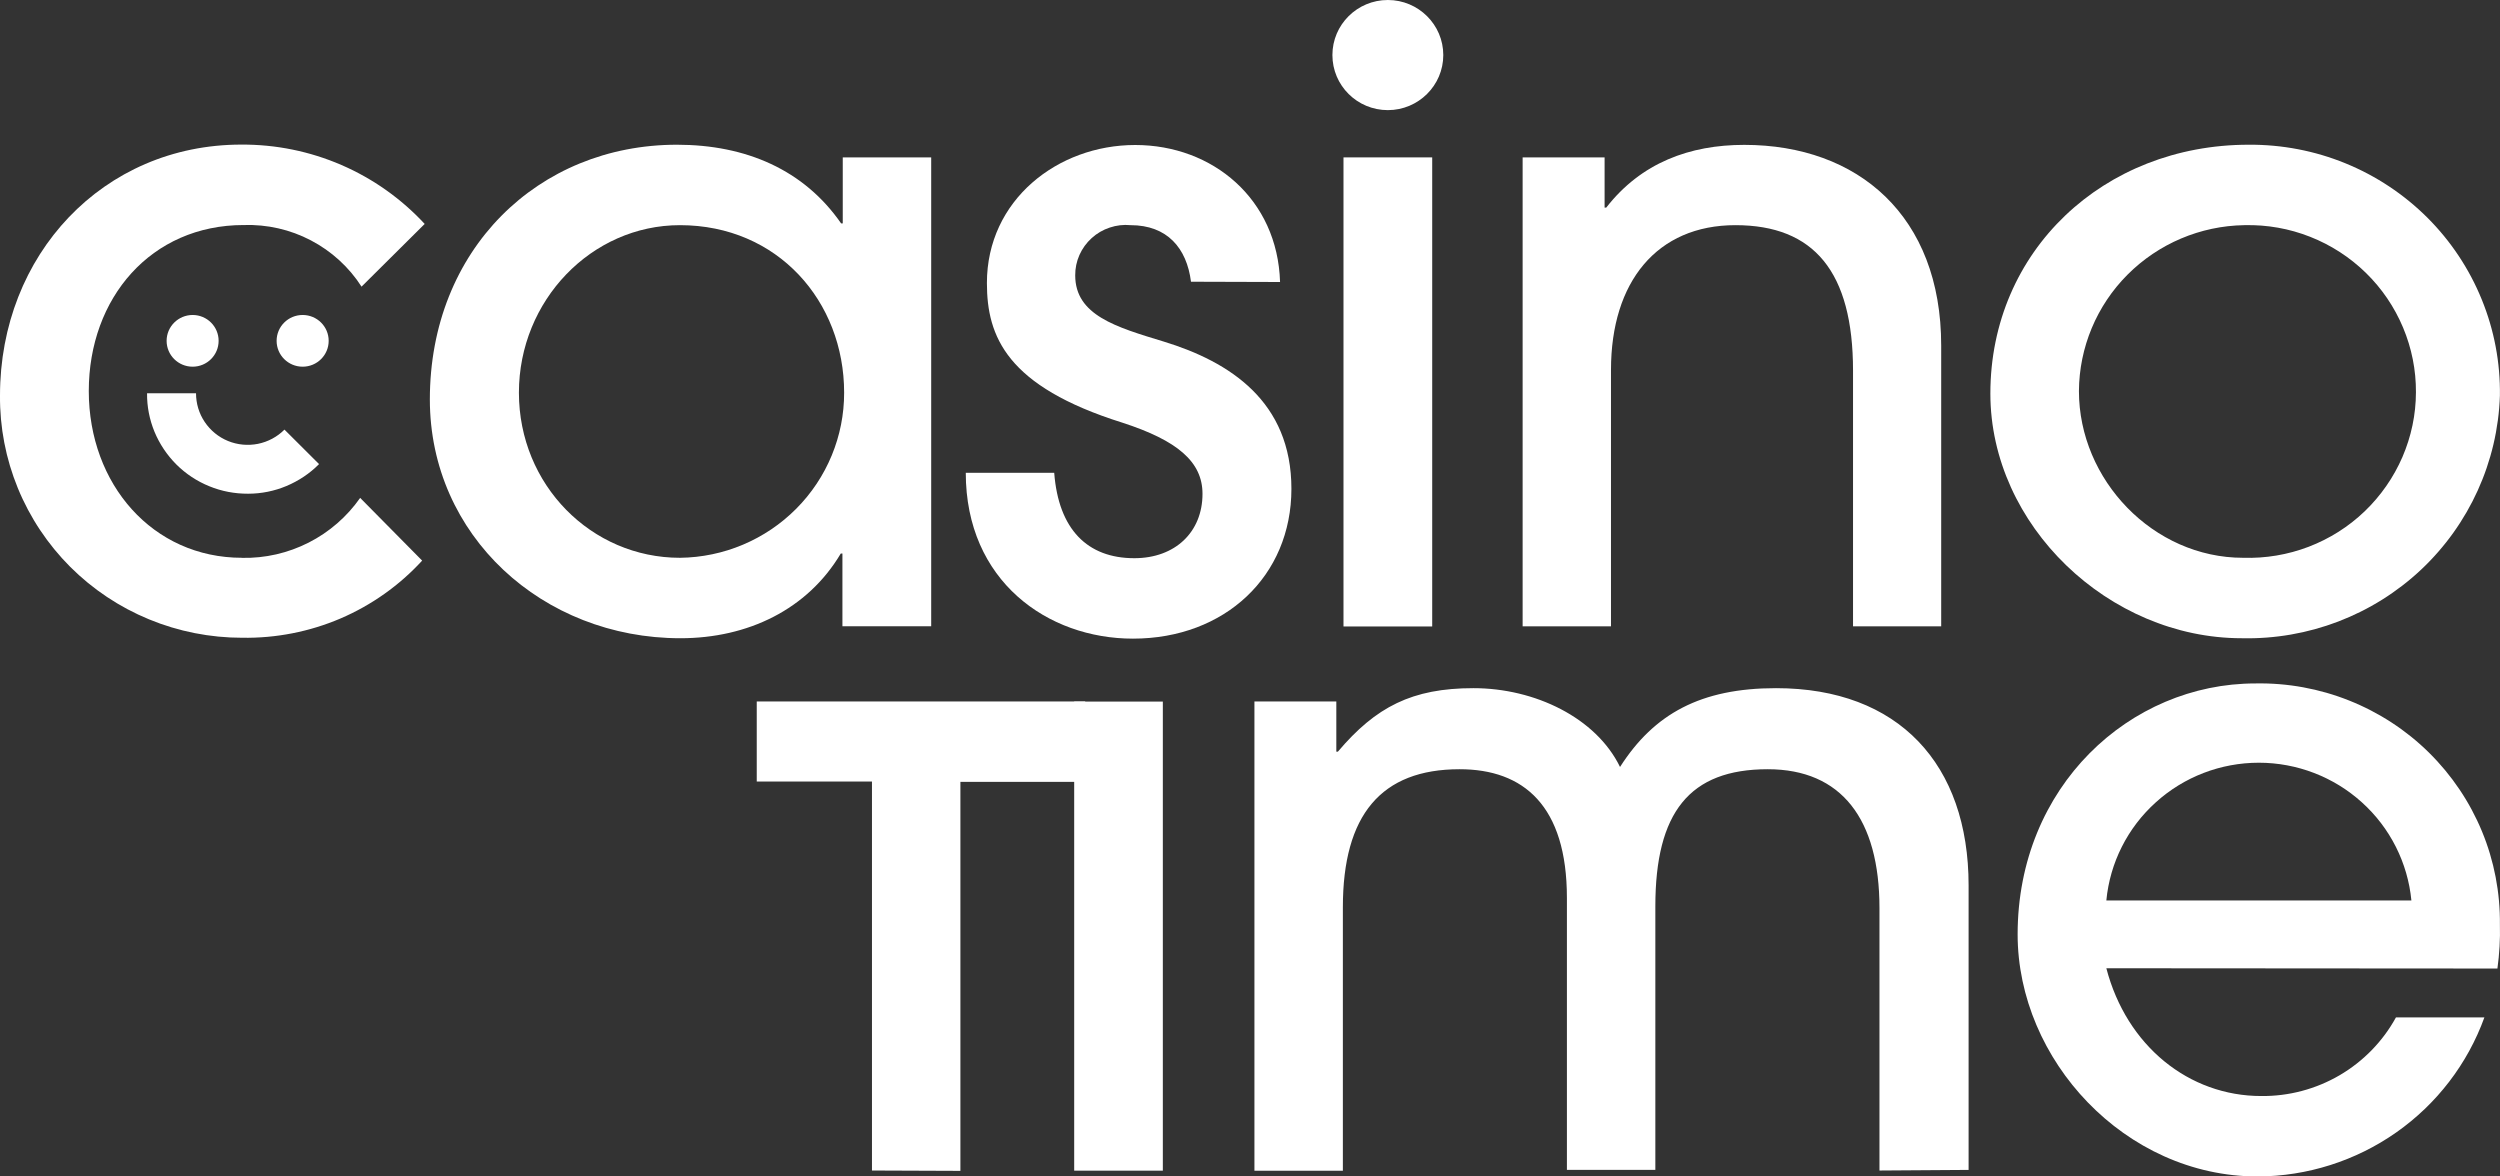
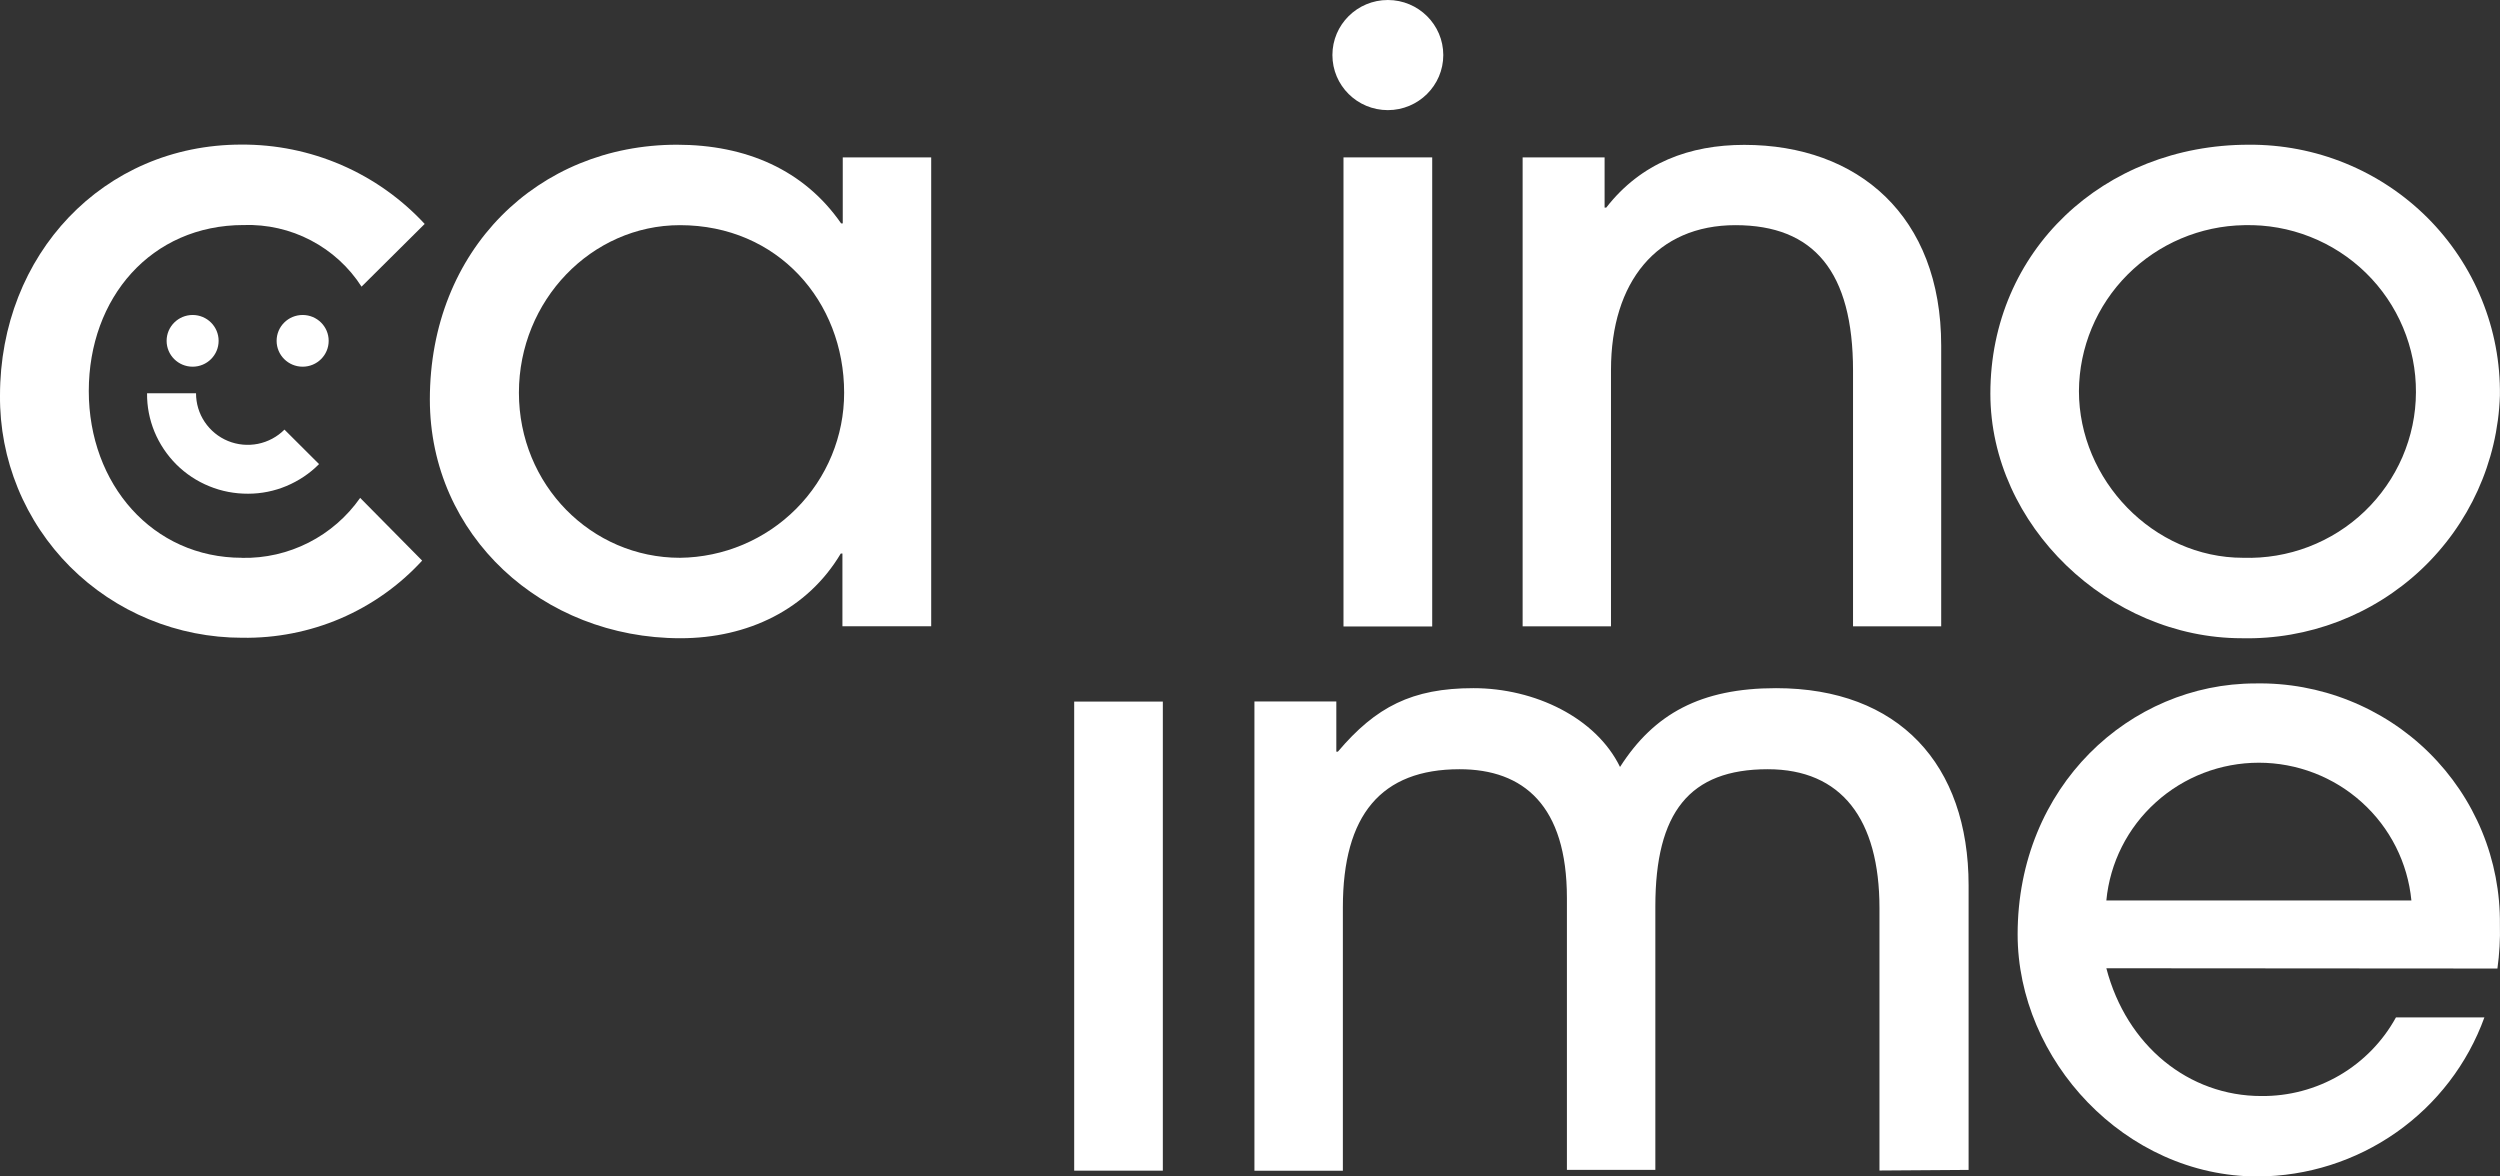
<svg xmlns="http://www.w3.org/2000/svg" width="136" height="64" viewBox="0 0 136 64" fill="none">
  <rect x="0" y="0" width="136" height="64" fill="#333333" stroke="none" />
  <path d="M13.167 30.344C8.3 30.344 4.83 26.337 4.83 21.273C4.83 16.208 8.217 12.242 13.26 12.242C14.531 12.201 15.79 12.487 16.91 13.075C18.034 13.663 18.986 14.53 19.668 15.594L23.103 12.182C21.833 10.813 20.293 9.719 18.573 8.975C16.854 8.231 14.999 7.855 13.126 7.866C5.613 7.866 0 13.853 0 21.518C-0.014 23.245 0.315 24.956 0.971 26.556C1.627 28.156 2.597 29.611 3.818 30.835C5.044 32.059 6.501 33.031 8.109 33.693C9.712 34.355 11.436 34.694 13.174 34.694C15.01 34.724 16.835 34.367 18.525 33.645C20.215 32.919 21.728 31.847 22.965 30.497L19.593 27.085C18.873 28.112 17.91 28.949 16.79 29.518C15.67 30.087 14.426 30.374 13.167 30.348" fill="white" />
  <path d="M45.921 21.362C45.921 16.394 42.309 12.249 36.989 12.249C32.178 12.249 28.229 16.346 28.229 21.362C28.229 26.378 32.167 30.344 36.989 30.344C39.368 30.318 41.642 29.358 43.314 27.676C44.988 25.994 45.925 23.725 45.921 21.362ZM45.828 34.073V30.113H45.738C43.928 33.157 40.68 34.72 37.015 34.72C29.507 34.72 23.384 29.131 23.384 21.73C23.384 13.581 29.274 7.873 36.824 7.873C40.582 7.873 43.737 9.239 45.757 12.153H45.846V8.562H50.657V34.069H45.828V34.073Z" fill="white" />
-   <path d="M64.79 15.326C64.558 13.492 63.494 12.249 61.501 12.249C61.118 12.212 60.733 12.257 60.369 12.38C60.006 12.499 59.668 12.696 59.387 12.953C59.103 13.209 58.878 13.522 58.721 13.872C58.567 14.221 58.488 14.597 58.492 14.98C58.492 17.15 60.718 17.794 63.299 18.579C66.915 19.684 70.253 21.849 70.253 26.593C70.253 31.338 66.634 34.742 61.632 34.742C56.993 34.742 52.538 31.609 52.538 25.719H57.349C57.585 28.804 59.159 30.366 61.707 30.366C63.932 30.366 65.416 28.941 65.416 26.865C65.416 25.116 64.045 23.963 61.062 22.995C54.753 21.016 53.688 18.299 53.688 15.397C53.688 10.884 57.536 7.888 61.755 7.888C65.974 7.888 69.5 10.832 69.635 15.341L64.79 15.326Z" fill="white" />
  <path d="M77.912 8.562H73.086V34.08H77.912V8.562Z" fill="white" />
  <path d="M100.805 34.073V20.167C100.805 14.78 98.676 12.249 94.409 12.249C90.141 12.249 87.638 15.326 87.638 20.119V34.073H82.831V8.562H87.29V11.293H87.38C89.283 8.848 91.928 7.881 94.888 7.881C101.074 7.881 105.601 11.743 105.601 18.802V34.073H100.805Z" fill="white" />
  <path d="M122.086 12.249C119.7 12.287 117.422 13.254 115.739 14.94C114.057 16.625 113.109 18.899 113.094 21.273C113.094 26.106 117.133 30.344 122.027 30.344C123.24 30.381 124.454 30.18 125.59 29.745C126.725 29.31 127.763 28.655 128.64 27.814C129.516 26.973 130.213 25.968 130.693 24.86C131.172 23.747 131.424 22.553 131.427 21.343C131.435 20.134 131.195 18.936 130.727 17.82C130.258 16.703 129.573 15.691 128.703 14.843C127.834 13.994 126.804 13.328 125.672 12.882C124.541 12.435 123.33 12.22 122.116 12.249H122.086ZM121.952 34.72C114.72 34.72 108.276 28.577 108.276 21.41C108.276 13.63 114.458 7.873 122.323 7.873C124.128 7.859 125.919 8.201 127.587 8.882C129.258 9.563 130.775 10.571 132.049 11.84C133.323 13.113 134.327 14.623 135.005 16.287C135.684 17.95 136.021 19.728 135.995 21.526C135.875 25.12 134.331 28.521 131.705 30.992C129.074 33.462 125.567 34.802 121.952 34.72Z" fill="white" />
  <path d="M75.499 5.991C77.162 5.991 78.515 4.647 78.515 2.995C78.515 1.343 77.162 0 75.499 0C73.835 0 72.483 1.34 72.483 2.995C72.483 4.651 73.831 5.991 75.499 5.991Z" fill="white" />
-   <path d="M47.435 63.676V42.515H41.167V38.158H59.035V42.534H52.246V63.695L47.435 63.676Z" fill="white" />
  <path d="M63.258 38.166H58.436V63.684H63.258V38.166Z" fill="white" />
  <path d="M102.243 63.676V49.403C102.243 44.562 100.179 41.846 96.166 41.846C91.906 41.846 90.051 44.194 90.051 49.306V63.639H85.24V48.848C85.24 43.825 82.88 41.846 79.403 41.846C75.135 41.846 73.052 44.331 73.052 49.354V63.687H68.241V38.158H72.696V40.889H72.782C74.847 38.452 76.817 37.436 80.156 37.436C83.494 37.436 86.829 39.047 88.129 41.723C89.984 38.821 92.532 37.436 96.616 37.436C103.292 37.436 107.092 41.581 107.092 48.167V63.643L102.243 63.676Z" fill="white" />
  <path d="M131.18 48.986C130.981 46.936 130.022 45.031 128.486 43.647C126.954 42.262 124.953 41.492 122.881 41.492C120.809 41.492 118.808 42.259 117.276 43.647C115.739 45.031 114.78 46.936 114.585 48.986H131.18ZM114.585 52.673C115.691 56.904 119.078 59.624 123.016 59.624C124.511 59.639 125.983 59.248 127.276 58.493C128.565 57.738 129.625 56.651 130.341 55.345H135.152C134.237 57.872 132.563 60.056 130.356 61.604C128.149 63.152 125.519 63.989 122.817 64C115.586 64 109.759 57.645 109.759 50.832C109.759 42.772 115.874 37.179 122.693 37.179C124.439 37.146 126.174 37.462 127.797 38.11C129.419 38.757 130.895 39.717 132.135 40.941C133.376 42.166 134.357 43.624 135.02 45.228C135.684 46.835 136.013 48.558 135.995 50.292C136.017 51.092 135.968 51.896 135.86 52.688L114.585 52.673Z" fill="white" />
  <path d="M10.48 19.948C11.26 19.948 11.893 19.319 11.893 18.541C11.893 17.764 11.26 17.135 10.48 17.135C9.701 17.135 9.064 17.764 9.064 18.541C9.064 19.319 9.697 19.948 10.48 19.948Z" fill="white" />
  <path d="M16.464 19.948C17.247 19.948 17.88 19.319 17.88 18.541C17.88 17.764 17.247 17.135 16.464 17.135C15.681 17.135 15.048 17.764 15.048 18.541C15.048 19.319 15.681 19.948 16.464 19.948Z" fill="white" />
  <path d="M13.496 26.858C12.773 26.861 12.054 26.727 11.387 26.452C10.716 26.18 10.109 25.779 9.596 25.269C9.086 24.759 8.682 24.156 8.405 23.49C8.131 22.824 7.992 22.113 8 21.395H10.664C10.664 21.95 10.825 22.493 11.136 22.954C11.447 23.416 11.885 23.777 12.402 23.989C12.919 24.201 13.485 24.253 14.032 24.145C14.579 24.034 15.081 23.766 15.475 23.371L17.356 25.247C16.854 25.756 16.25 26.158 15.587 26.437C14.924 26.716 14.216 26.858 13.496 26.858Z" fill="white" />
</svg>